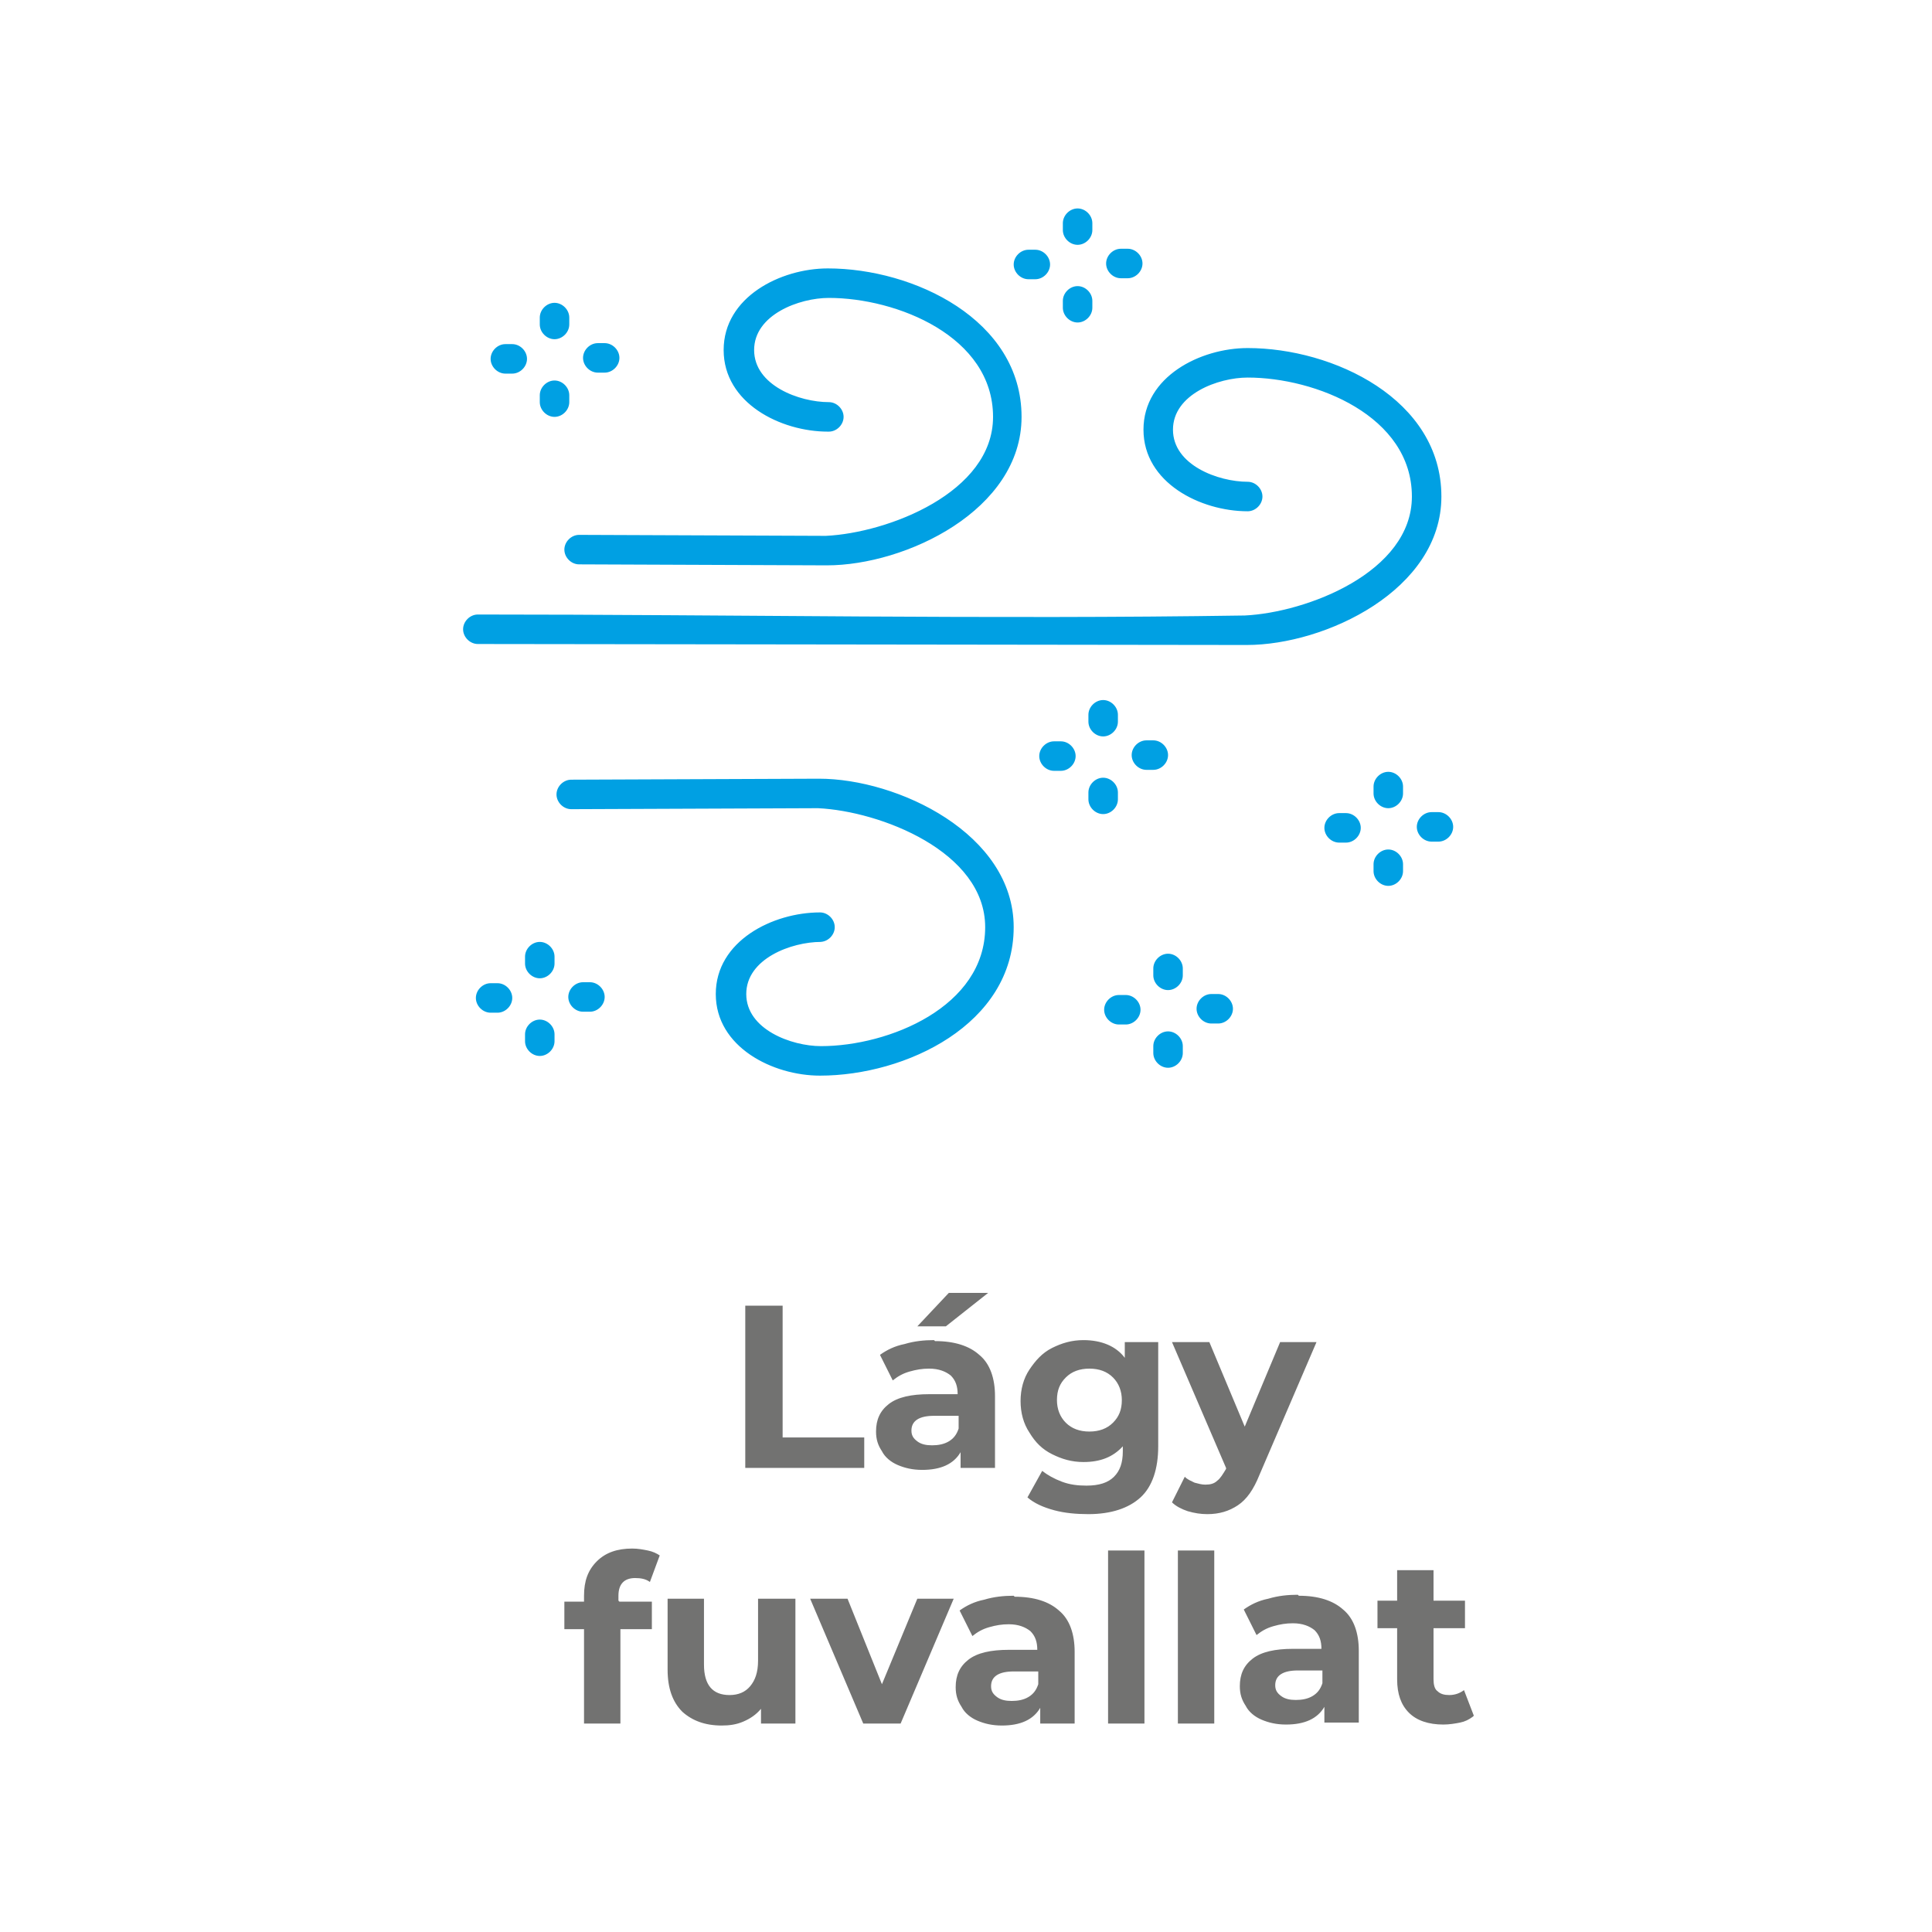
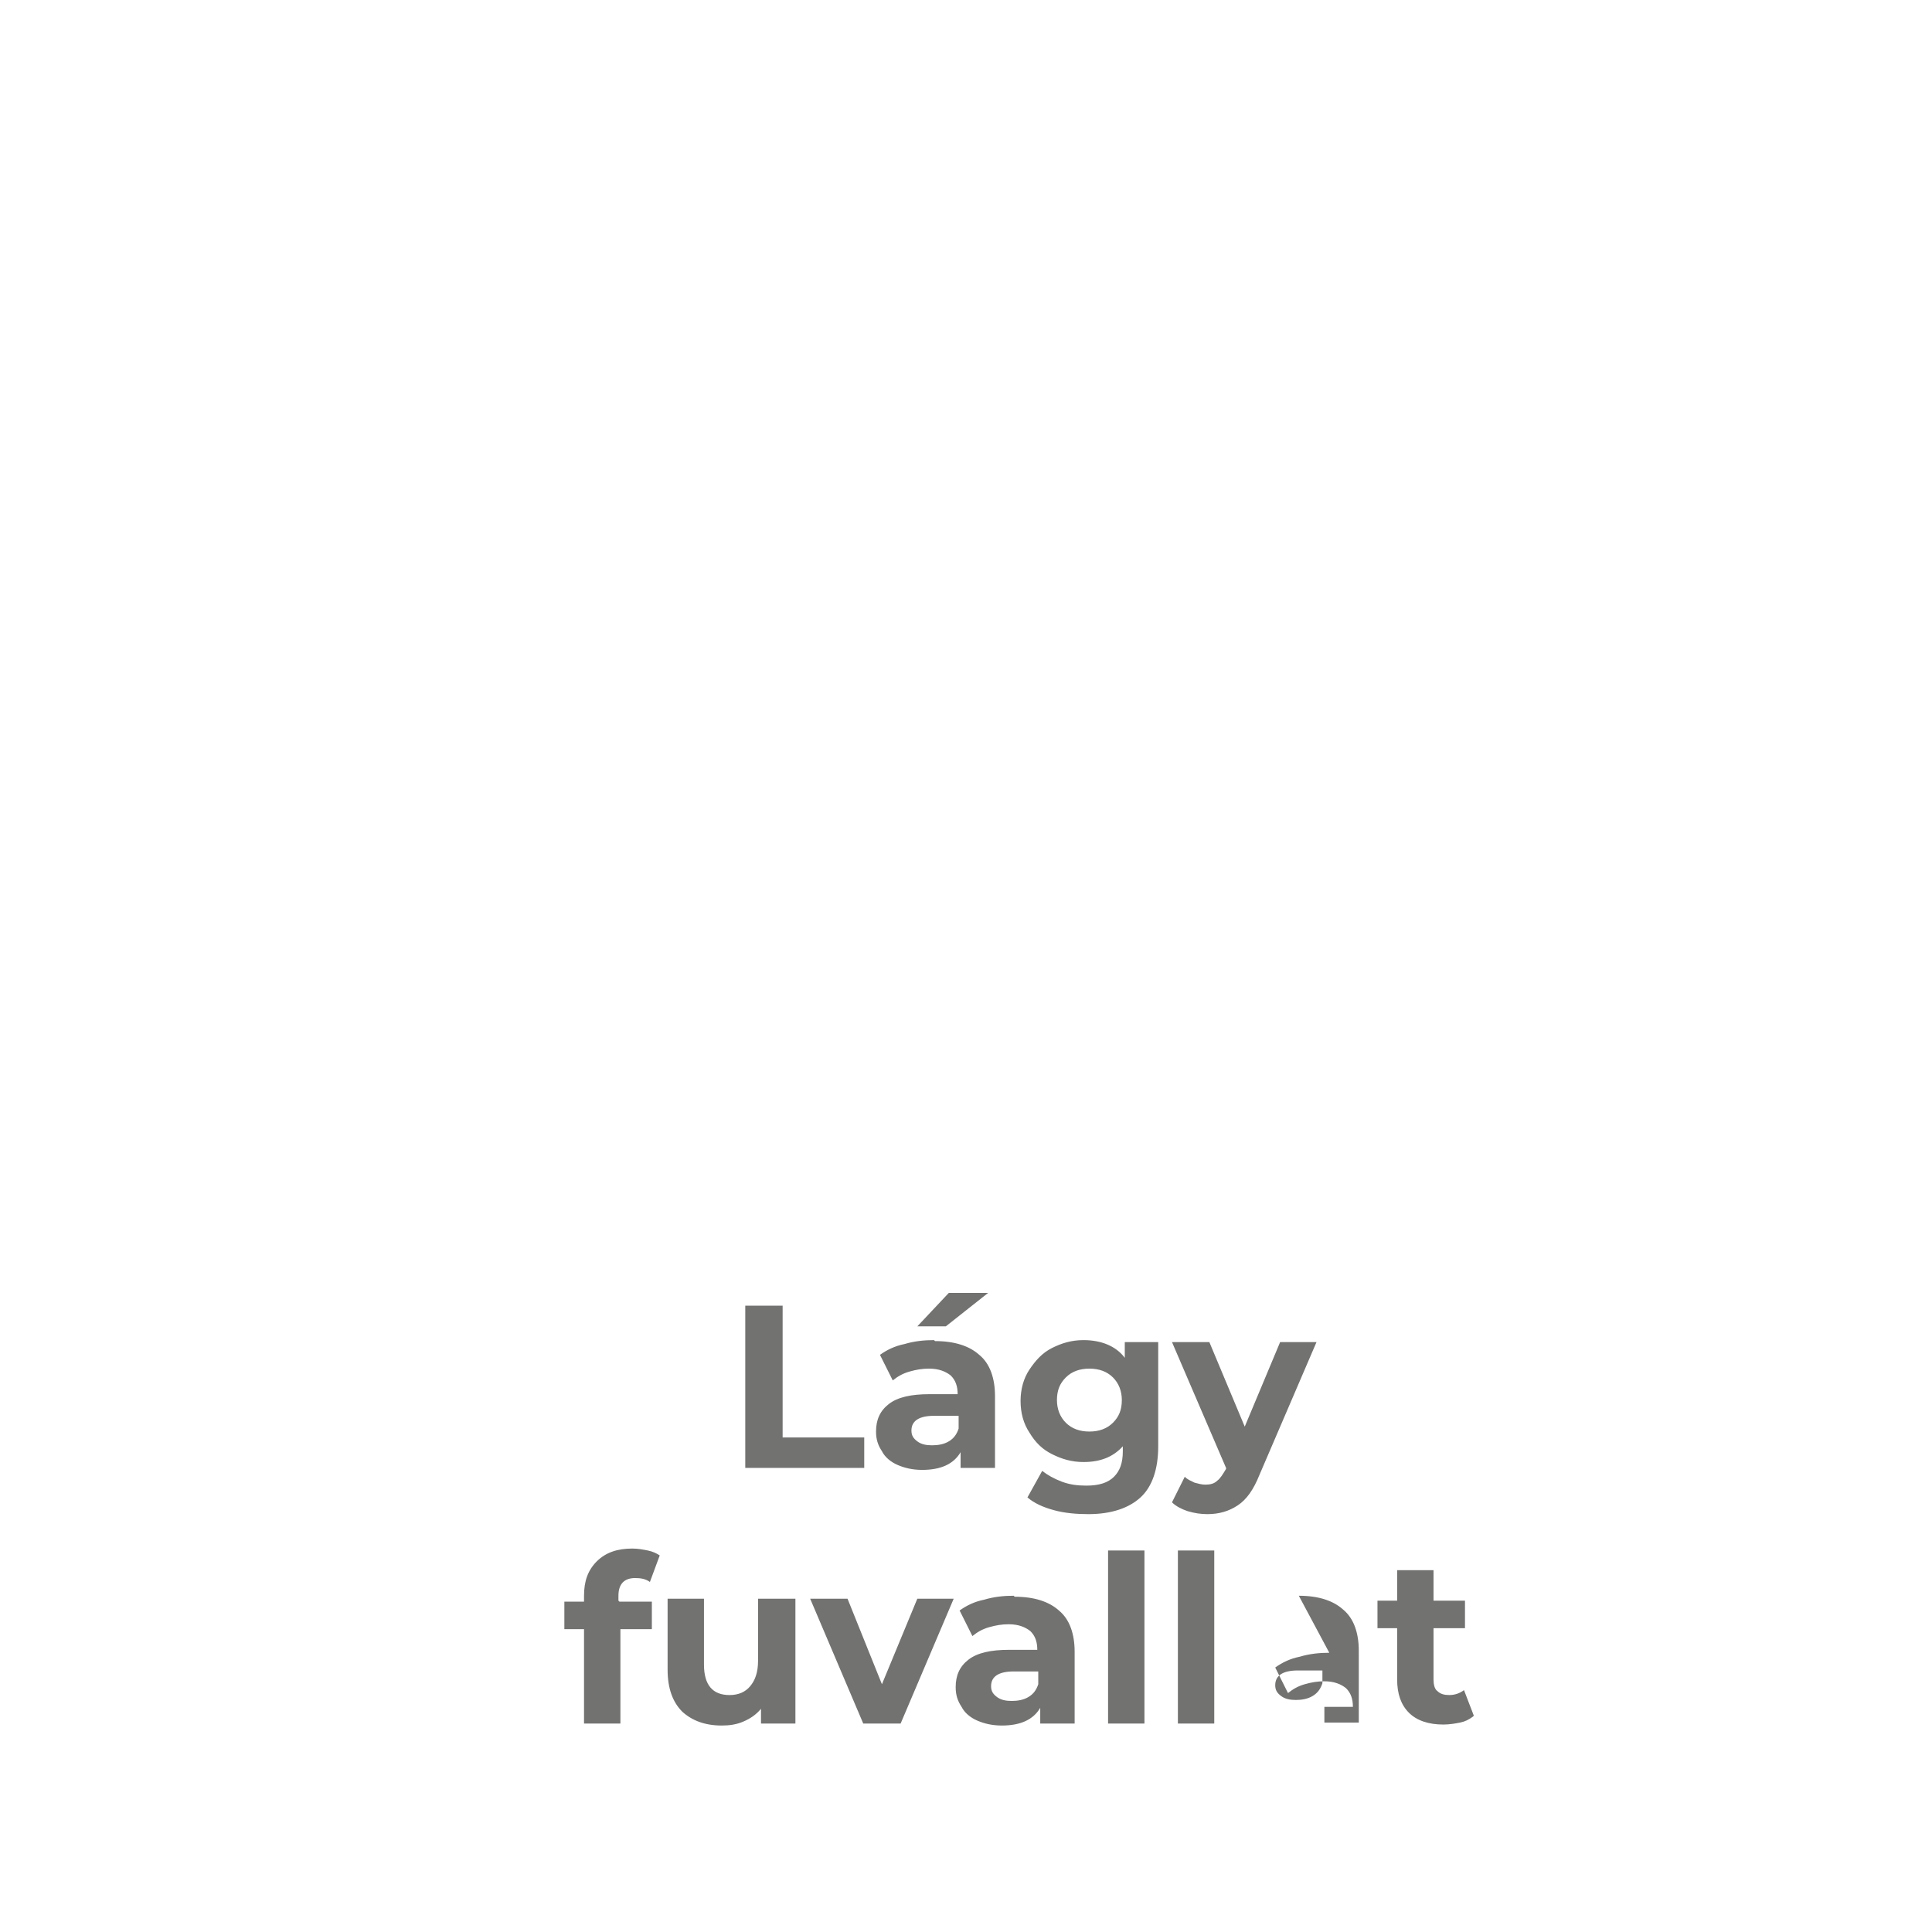
<svg xmlns="http://www.w3.org/2000/svg" xml:space="preserve" width="19.647mm" height="19.647mm" version="1.1" style="shape-rendering:geometricPrecision; text-rendering:geometricPrecision; image-rendering:optimizeQuality; fill-rule:evenodd; clip-rule:evenodd" viewBox="0 0 1965 1965">
  <defs>
    <style type="text/css">
   
    .fil2 {fill:none}
    .fil0 {fill:#00A0E3}
    .fil1 {fill:#727271;fill-rule:nonzero}
   
  </style>
  </defs>
  <g id="Layer_x0020_1">
-     <path class="fil0" d="M579 402l0 7c0,8 -7,15 -15,15 -8,0 -15,-7 -15,-15l0 -7c0,-8 7,-15 15,-15 8,0 15,7 15,15zm29 -53l7 0c8,0 15,7 15,15 0,8 -7,15 -15,15l-7 0c-8,0 -15,-7 -15,-15 0,-8 7,-15 15,-15zm-29 -26l0 7c0,8 -7,15 -15,15 -8,0 -15,-7 -15,-15l0 -7c0,-8 7,-15 15,-15 8,0 15,7 15,15zm-65 27l7 0c8,0 15,7 15,15 0,8 -7,15 -15,15l-7 0c-8,0 -15,-7 -15,-15 0,-8 7,-15 15,-15zm50 702l0 7c0,8 -7,15 -15,15 -8,0 -15,-7 -15,-15l0 -7c0,-8 7,-15 15,-15 8,0 15,7 15,15zm29 -53l7 0c8,0 15,7 15,15 0,8 -7,15 -15,15l-7 0c-8,0 -15,-7 -15,-15 0,-8 7,-15 15,-15zm-29 -26l0 7c0,8 -7,15 -15,15 -8,0 -15,-7 -15,-15l0 -7c0,-8 7,-15 15,-15 8,0 15,7 15,15zm-65 27l7 0c8,0 15,7 15,15 0,8 -7,15 -15,15l-7 0c-8,0 -15,-7 -15,-15 0,-8 7,-15 15,-15zm638 -194l0 7c0,8 -7,15 -15,15 -8,0 -15,-7 -15,-15l0 -7c0,-8 7,-15 15,-15 8,0 15,7 15,15zm29 -53l7 0c8,0 15,7 15,15 0,8 -7,15 -15,15l-7 0c-8,0 -15,-7 -15,-15 0,-8 7,-15 15,-15zm-29 -26l0 7c0,8 -7,15 -15,15 -8,0 -15,-7 -15,-15l0 -7c0,-8 7,-15 15,-15 8,0 15,7 15,15zm-65 27l7 0c8,0 15,7 15,15 0,8 -7,15 -15,15l-7 0c-8,0 -15,-7 -15,-15 0,-8 7,-15 15,-15zm355 125l0 7c0,8 -7,15 -15,15 -8,0 -15,-7 -15,-15l0 -7c0,-8 7,-15 15,-15 8,0 15,7 15,15zm29 -53l7 0c8,0 15,7 15,15 0,8 -7,15 -15,15l-7 0c-8,0 -15,-7 -15,-15 0,-8 7,-15 15,-15zm-29 -26l0 7c0,8 -7,15 -15,15 -8,0 -15,-7 -15,-15l0 -7c0,-8 7,-15 15,-15 8,0 15,7 15,15zm-65 27l7 0c8,0 15,7 15,15 0,8 -7,15 -15,15l-7 0c-8,0 -15,-7 -15,-15 0,-8 7,-15 15,-15zm-159 237l0 7c0,8 -7,15 -15,15 -8,0 -15,-7 -15,-15l0 -7c0,-8 7,-15 15,-15 8,0 15,7 15,15zm29 -53l7 0c8,0 15,7 15,15 0,8 -7,15 -15,15l-7 0c-8,0 -15,-7 -15,-15 0,-8 7,-15 15,-15zm-29 -26l0 7c0,8 -7,15 -15,15 -8,0 -15,-7 -15,-15l0 -7c0,-8 7,-15 15,-15 8,0 15,7 15,15zm-65 27l7 0c8,0 15,7 15,15 0,8 -7,15 -15,15l-7 0c-8,0 -15,-7 -15,-15 0,-8 7,-15 15,-15zm-27 -706l0 7c0,8 -7,15 -15,15 -8,0 -15,-7 -15,-15l0 -7c0,-8 7,-15 15,-15 8,0 15,7 15,15zm29 -53l7 0c8,0 15,7 15,15 0,8 -7,15 -15,15l-7 0c-8,0 -15,-7 -15,-15 0,-8 7,-15 15,-15zm-29 -26l0 7c0,8 -7,15 -15,15 -8,0 -15,-7 -15,-15l0 -7c0,-8 7,-15 15,-15 8,0 15,7 15,15zm-65 27l7 0c8,0 15,7 15,15 0,8 -7,15 -15,15l-7 0c-8,0 -15,-7 -15,-15 0,-8 7,-15 15,-15zm223 266c-48,0 -106,-29 -106,-83 0,-54 58,-83 106,-83 87,0 197,52 197,151 0,95 -118,151 -198,151l-782 -1c-8,0 -15,-7 -15,-15 0,-8 7,-15 15,-15 259,0 521,5 780,1 63,-3 170,-44 170,-121 0,-82 -98,-121 -167,-121 -30,0 -76,17 -76,53 0,36 46,53 76,53 8,0 15,7 15,15 0,8 -7,15 -15,15zm-427 -81c-48,0 -106,-29 -106,-83 0,-54 58,-83 106,-83 87,0 197,52 197,151 0,95 -118,151 -198,151l-252 -1c-8,0 -15,-7 -15,-15 0,-8 7,-15 15,-15l251 1c63,-3 170,-44 170,-121 0,-82 -98,-121 -167,-121 -30,0 -76,17 -76,53 0,36 46,53 76,53 8,0 15,7 15,15 0,8 -7,15 -15,15zm-7 519c-30,0 -76,17 -76,53 0,36 46,53 76,53 69,0 167,-40 167,-121 0,-77 -107,-118 -170,-121l-251 1c-8,0 -15,-7 -15,-15 0,-8 7,-15 15,-15l252 -1c80,0 198,56 198,151 0,99 -110,151 -197,151 -48,0 -106,-29 -106,-83 0,-54 58,-83 106,-83 8,0 15,7 15,15 0,8 -7,15 -15,15z" />
-     <path class="fil1" d="M758 1328l38 0 0 134 83 0 0 31 -121 0 0 -166zm193 36c20,0 35,5 45,14 11,9 16,24 16,42l0 73 -35 0 0 -16c-7,12 -20,18 -39,18 -10,0 -18,-2 -25,-5 -7,-3 -13,-8 -16,-14 -4,-6 -6,-12 -6,-20 0,-12 4,-21 13,-28 9,-7 23,-10 41,-10l29 0c0,-8 -2,-14 -7,-19 -5,-4 -12,-7 -22,-7 -7,0 -13,1 -20,3 -7,2 -12,5 -17,9l-13 -26c7,-5 15,-9 25,-11 10,-3 20,-4 30,-4zm-3 106c6,0 12,-1 17,-4 5,-3 8,-7 10,-13l0 -13 -25 0c-15,0 -23,5 -23,15 0,5 2,8 6,11 4,3 9,4 15,4zm17 -155l40 0 -43 34 -29 0 32 -34zm213 50l0 106c0,23 -6,41 -18,52 -12,11 -30,17 -53,17 -12,0 -24,-1 -35,-4 -11,-3 -20,-7 -27,-13l15 -27c5,4 12,8 20,11 8,3 16,4 25,4 13,0 22,-3 28,-9 6,-6 9,-14 9,-26l0 -5c-10,11 -23,16 -40,16 -12,0 -22,-3 -32,-8 -10,-5 -17,-12 -23,-22 -6,-9 -9,-20 -9,-32 0,-12 3,-23 9,-32 6,-9 13,-17 23,-22 10,-5 20,-8 32,-8 18,0 33,6 42,18l0 -16 35 0zm-70 91c10,0 18,-3 24,-9 6,-6 9,-13 9,-23 0,-9 -3,-17 -9,-23 -6,-6 -14,-9 -24,-9 -10,0 -18,3 -24,9 -6,6 -9,13 -9,23 0,9 3,17 9,23 6,6 14,9 24,9zm231 -91l-58 135c-6,15 -13,25 -22,31 -9,6 -19,9 -31,9 -7,0 -13,-1 -20,-3 -6,-2 -12,-5 -16,-9l13 -26c3,3 6,4 10,6 4,1 7,2 11,2 5,0 9,-1 12,-4 3,-2 6,-7 9,-12l0 -1 -55 -128 38 0 36 86 36 -86 36 0zm-709 264l33 0 0 28 -32 0 0 96 -37 0 0 -96 -20 0 0 -28 20 0 0 -6c0,-15 4,-26 13,-35 9,-9 21,-13 36,-13 6,0 11,1 16,2 5,1 9,3 12,5l-10 27c-4,-3 -9,-4 -15,-4 -11,0 -17,6 -17,18l0 5zm179 -3l0 127 -35 0 0 -15c-5,6 -11,10 -18,13 -7,3 -14,4 -22,4 -17,0 -30,-5 -40,-14 -10,-10 -15,-24 -15,-43l0 -72 37 0 0 67c0,21 9,31 26,31 9,0 16,-3 21,-9 5,-6 8,-14 8,-26l0 -63 37 0zm161 0l-54 127 -38 0 -54 -127 38 0 35 87 36 -87 36 0zm62 -2c20,0 35,5 45,14 11,9 16,24 16,42l0 73 -35 0 0 -16c-7,12 -20,18 -39,18 -10,0 -18,-2 -25,-5 -7,-3 -13,-8 -16,-14 -4,-6 -6,-12 -6,-20 0,-12 4,-21 13,-28 9,-7 23,-10 41,-10l29 0c0,-8 -2,-14 -7,-19 -5,-4 -12,-7 -22,-7 -7,0 -13,1 -20,3 -7,2 -12,5 -17,9l-13 -26c7,-5 15,-9 25,-11 10,-3 20,-4 30,-4zm-3 106c6,0 12,-1 17,-4 5,-3 8,-7 10,-13l0 -13 -25 0c-15,0 -23,5 -23,15 0,5 2,8 6,11 4,3 9,4 15,4zm98 -153l37 0 0 176 -37 0 0 -176zm71 0l37 0 0 176 -37 0 0 -176zm123 46c20,0 35,5 45,14 11,9 16,24 16,42l0 73 -35 0 0 -16c-7,12 -20,18 -39,18 -10,0 -18,-2 -25,-5 -7,-3 -13,-8 -16,-14 -4,-6 -6,-12 -6,-20 0,-12 4,-21 13,-28 9,-7 23,-10 41,-10l29 0c0,-8 -2,-14 -7,-19 -5,-4 -12,-7 -22,-7 -7,0 -13,1 -20,3 -7,2 -12,5 -17,9l-13 -26c7,-5 15,-9 25,-11 10,-3 20,-4 30,-4zm-3 106c6,0 12,-1 17,-4 5,-3 8,-7 10,-13l0 -13 -25 0c-15,0 -23,5 -23,15 0,5 2,8 6,11 4,3 9,4 15,4zm180 17c-4,3 -8,5 -13,6 -5,1 -11,2 -17,2 -15,0 -27,-4 -35,-12 -8,-8 -12,-19 -12,-34l0 -52 -20 0 0 -28 20 0 0 -31 37 0 0 31 32 0 0 28 -32 0 0 52c0,5 1,10 4,12 3,3 7,4 12,4 6,0 11,-2 15,-5l10 26z" />
+     <path class="fil1" d="M758 1328l38 0 0 134 83 0 0 31 -121 0 0 -166zm193 36c20,0 35,5 45,14 11,9 16,24 16,42l0 73 -35 0 0 -16c-7,12 -20,18 -39,18 -10,0 -18,-2 -25,-5 -7,-3 -13,-8 -16,-14 -4,-6 -6,-12 -6,-20 0,-12 4,-21 13,-28 9,-7 23,-10 41,-10l29 0c0,-8 -2,-14 -7,-19 -5,-4 -12,-7 -22,-7 -7,0 -13,1 -20,3 -7,2 -12,5 -17,9l-13 -26c7,-5 15,-9 25,-11 10,-3 20,-4 30,-4zm-3 106c6,0 12,-1 17,-4 5,-3 8,-7 10,-13l0 -13 -25 0c-15,0 -23,5 -23,15 0,5 2,8 6,11 4,3 9,4 15,4zm17 -155l40 0 -43 34 -29 0 32 -34zm213 50l0 106c0,23 -6,41 -18,52 -12,11 -30,17 -53,17 -12,0 -24,-1 -35,-4 -11,-3 -20,-7 -27,-13l15 -27c5,4 12,8 20,11 8,3 16,4 25,4 13,0 22,-3 28,-9 6,-6 9,-14 9,-26l0 -5c-10,11 -23,16 -40,16 -12,0 -22,-3 -32,-8 -10,-5 -17,-12 -23,-22 -6,-9 -9,-20 -9,-32 0,-12 3,-23 9,-32 6,-9 13,-17 23,-22 10,-5 20,-8 32,-8 18,0 33,6 42,18l0 -16 35 0zm-70 91c10,0 18,-3 24,-9 6,-6 9,-13 9,-23 0,-9 -3,-17 -9,-23 -6,-6 -14,-9 -24,-9 -10,0 -18,3 -24,9 -6,6 -9,13 -9,23 0,9 3,17 9,23 6,6 14,9 24,9zm231 -91l-58 135c-6,15 -13,25 -22,31 -9,6 -19,9 -31,9 -7,0 -13,-1 -20,-3 -6,-2 -12,-5 -16,-9l13 -26c3,3 6,4 10,6 4,1 7,2 11,2 5,0 9,-1 12,-4 3,-2 6,-7 9,-12l0 -1 -55 -128 38 0 36 86 36 -86 36 0zm-709 264l33 0 0 28 -32 0 0 96 -37 0 0 -96 -20 0 0 -28 20 0 0 -6c0,-15 4,-26 13,-35 9,-9 21,-13 36,-13 6,0 11,1 16,2 5,1 9,3 12,5l-10 27c-4,-3 -9,-4 -15,-4 -11,0 -17,6 -17,18l0 5zm179 -3l0 127 -35 0 0 -15c-5,6 -11,10 -18,13 -7,3 -14,4 -22,4 -17,0 -30,-5 -40,-14 -10,-10 -15,-24 -15,-43l0 -72 37 0 0 67c0,21 9,31 26,31 9,0 16,-3 21,-9 5,-6 8,-14 8,-26l0 -63 37 0zm161 0l-54 127 -38 0 -54 -127 38 0 35 87 36 -87 36 0zm62 -2c20,0 35,5 45,14 11,9 16,24 16,42l0 73 -35 0 0 -16c-7,12 -20,18 -39,18 -10,0 -18,-2 -25,-5 -7,-3 -13,-8 -16,-14 -4,-6 -6,-12 -6,-20 0,-12 4,-21 13,-28 9,-7 23,-10 41,-10l29 0c0,-8 -2,-14 -7,-19 -5,-4 -12,-7 -22,-7 -7,0 -13,1 -20,3 -7,2 -12,5 -17,9l-13 -26c7,-5 15,-9 25,-11 10,-3 20,-4 30,-4zm-3 106c6,0 12,-1 17,-4 5,-3 8,-7 10,-13l0 -13 -25 0c-15,0 -23,5 -23,15 0,5 2,8 6,11 4,3 9,4 15,4zm98 -153l37 0 0 176 -37 0 0 -176zm71 0l37 0 0 176 -37 0 0 -176zm123 46c20,0 35,5 45,14 11,9 16,24 16,42l0 73 -35 0 0 -16l29 0c0,-8 -2,-14 -7,-19 -5,-4 -12,-7 -22,-7 -7,0 -13,1 -20,3 -7,2 -12,5 -17,9l-13 -26c7,-5 15,-9 25,-11 10,-3 20,-4 30,-4zm-3 106c6,0 12,-1 17,-4 5,-3 8,-7 10,-13l0 -13 -25 0c-15,0 -23,5 -23,15 0,5 2,8 6,11 4,3 9,4 15,4zm180 17c-4,3 -8,5 -13,6 -5,1 -11,2 -17,2 -15,0 -27,-4 -35,-12 -8,-8 -12,-19 -12,-34l0 -52 -20 0 0 -28 20 0 0 -31 37 0 0 31 32 0 0 28 -32 0 0 52c0,5 1,10 4,12 3,3 7,4 12,4 6,0 11,-2 15,-5l10 26z" />
    <polygon class="fil2" points="0,0 1965,0 1965,1965 0,1965 " />
  </g>
</svg>